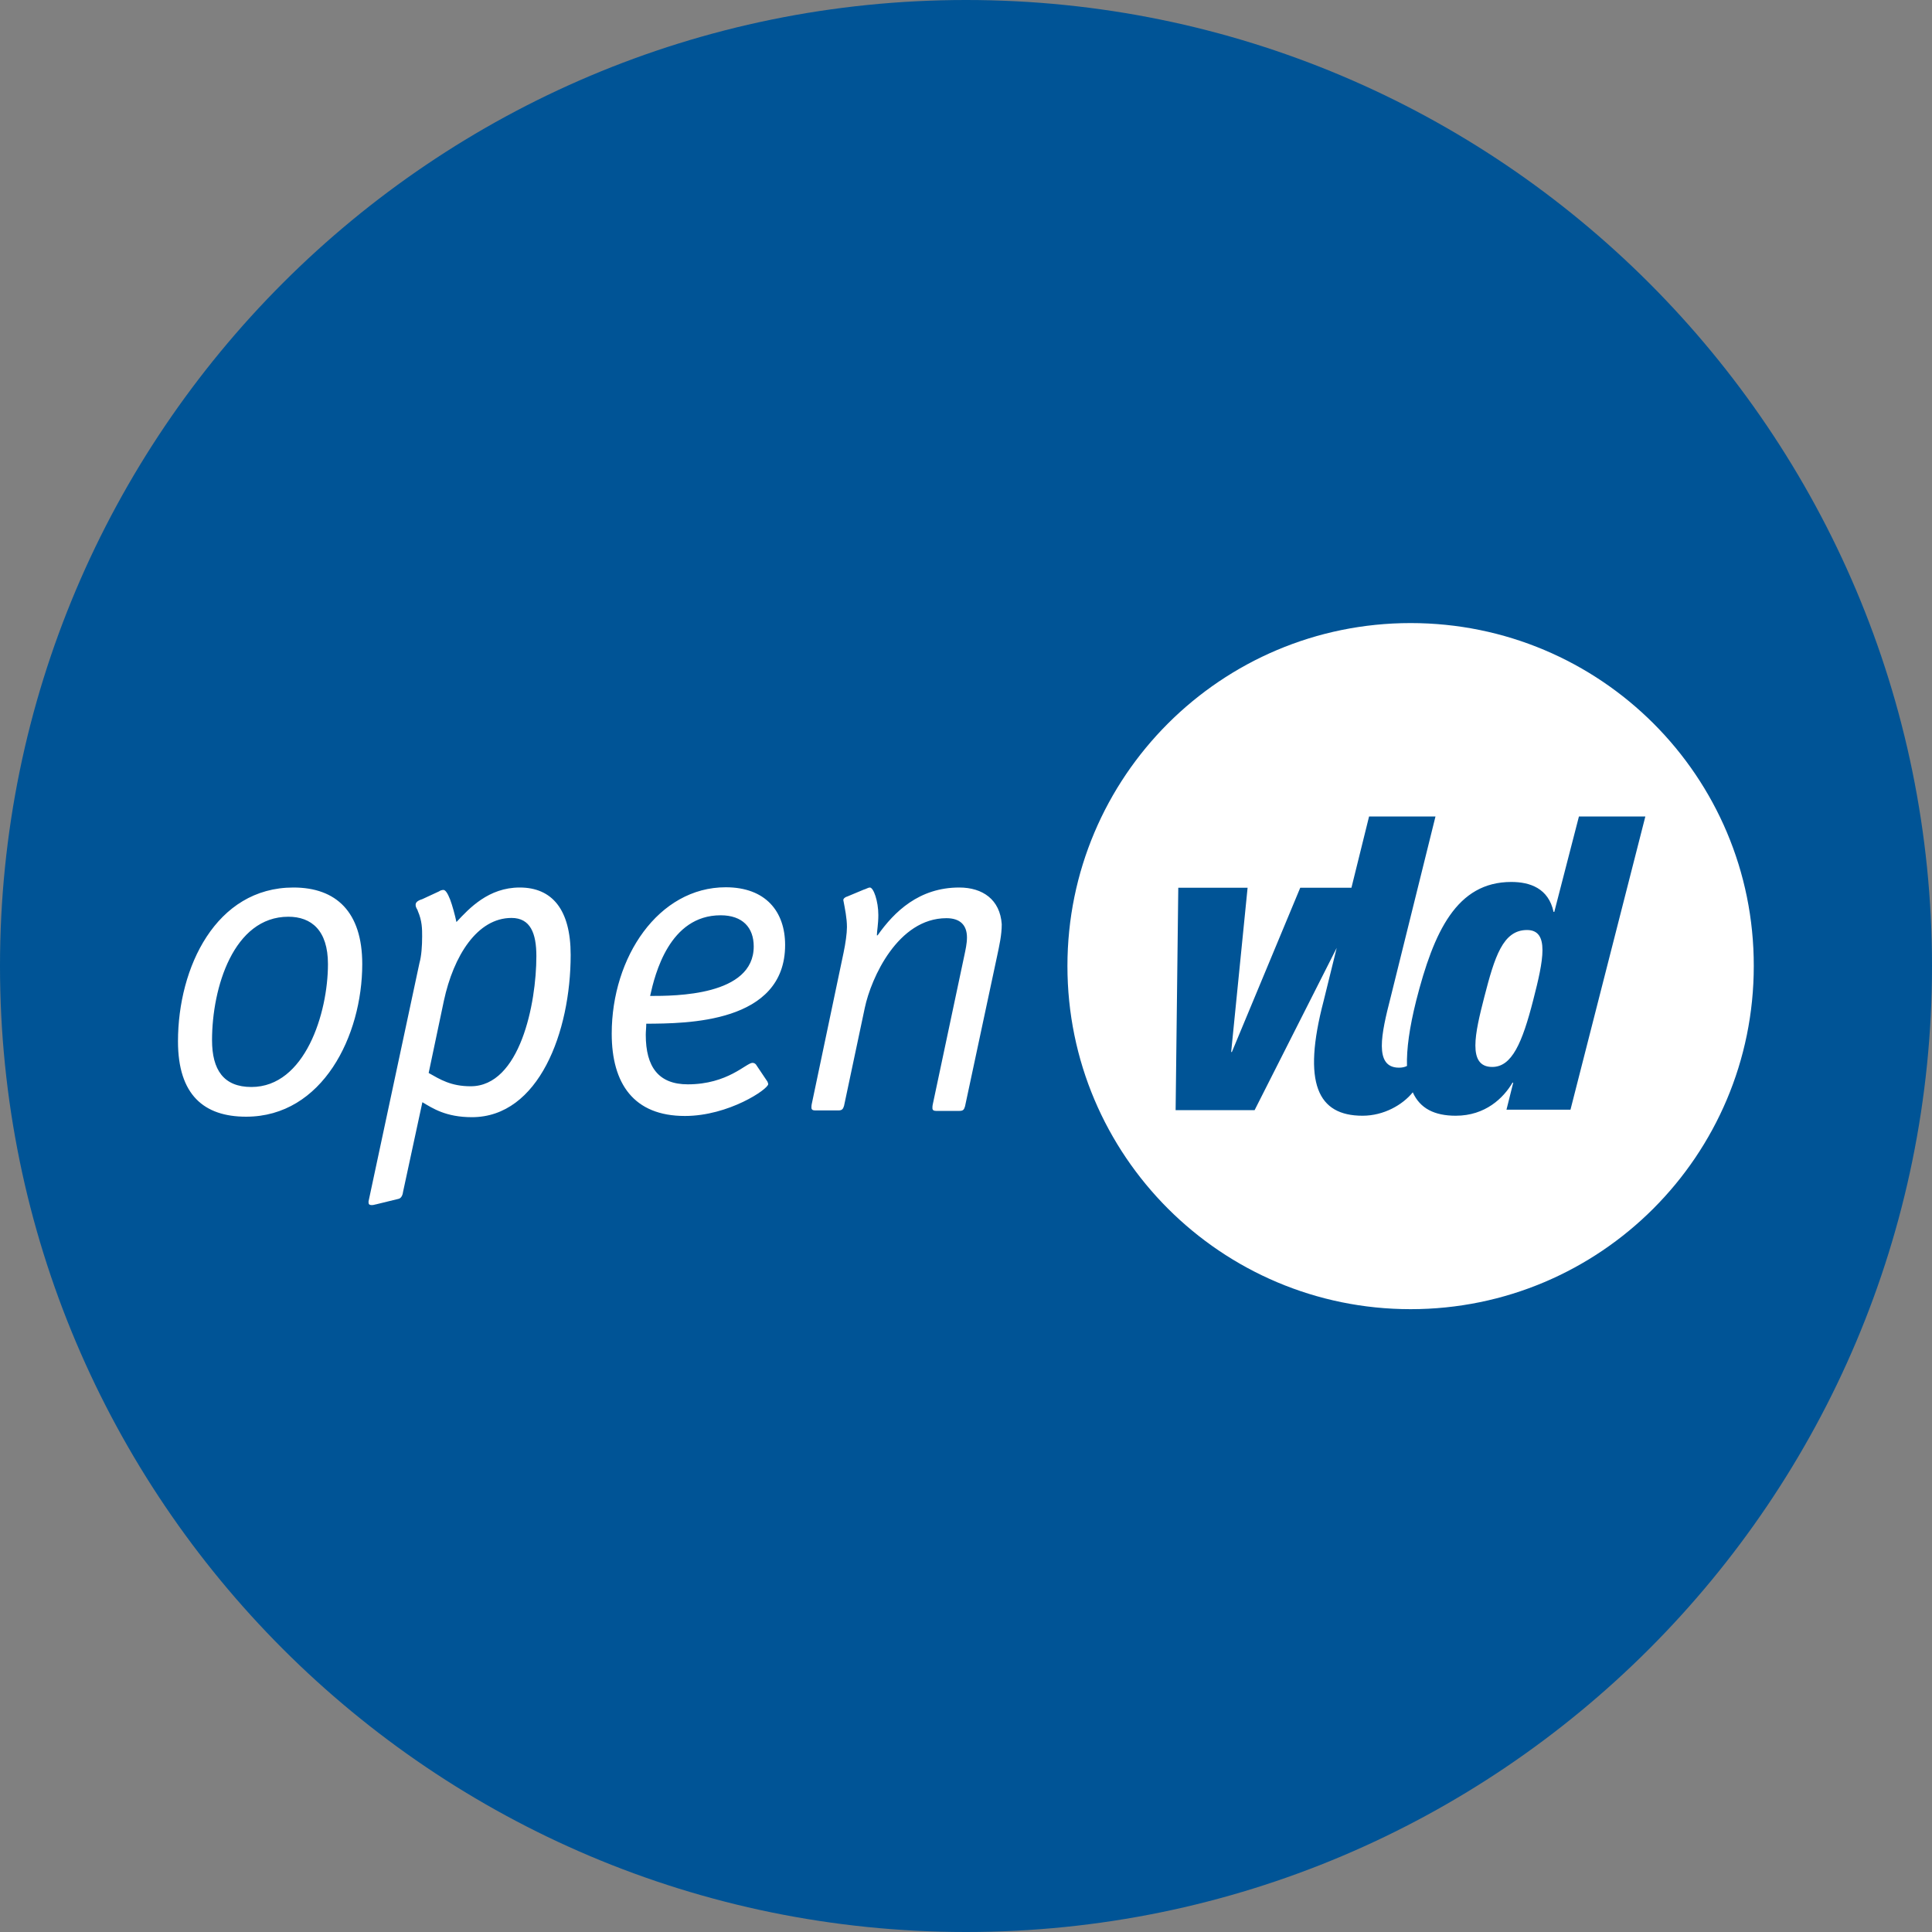
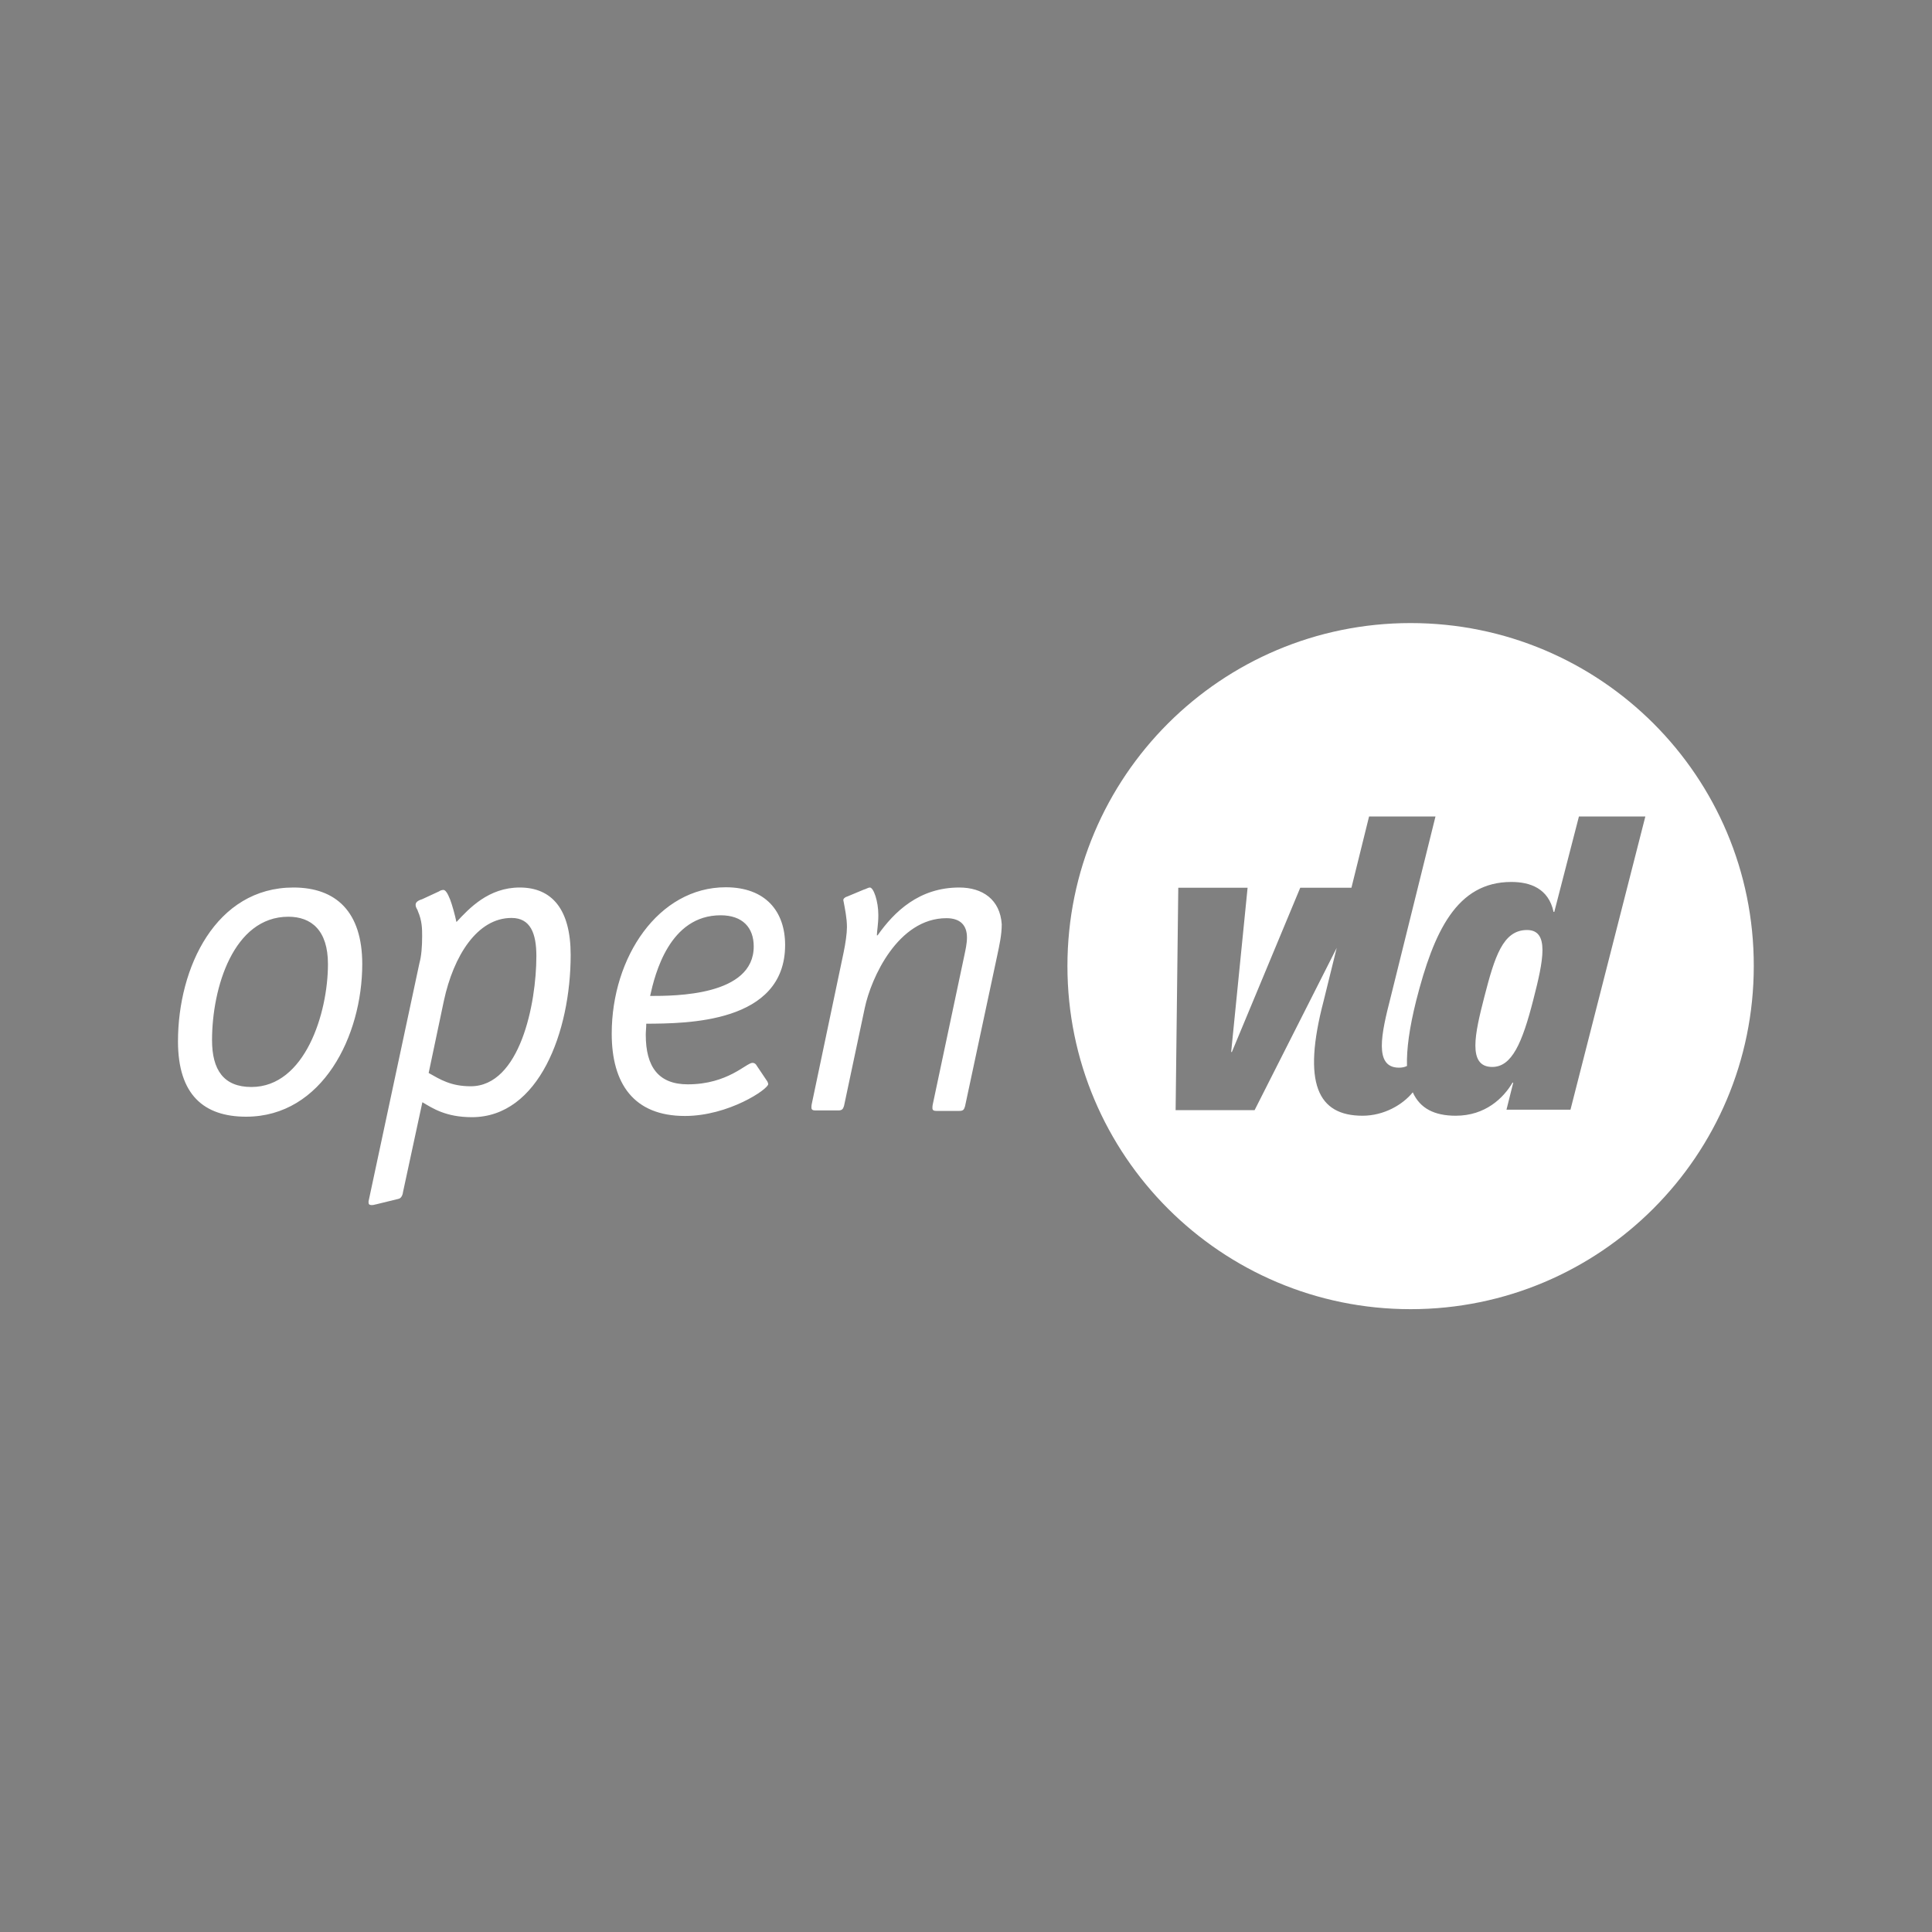
<svg xmlns="http://www.w3.org/2000/svg" enable-background="new 0 0 80 80" viewBox="0 0 80 80">
  <rect x="0" y="0" width="80" height="80" fill="#808080" stroke="none" />
-   <path d="m40 80c22.09 0 40-17.91 40-40s-17.91-40-40-40-40 17.91-40 40 17.91 40 40 40z" fill="#005496" />
-   <path d="m63.23 38.51c-1 0-1.34 1.11-1.77 2.78-.38 1.48-.71 2.89.33 2.89.81 0 1.24-.98 1.7-2.78.42-1.63.68-2.89-.26-2.89zm-4.82-12.71c-7.85 0-14.21 6.36-14.21 14.2 0 7.85 6.37 14.21 14.21 14.21 7.85 0 14.21-6.36 14.21-14.21.01-7.85-6.35-14.2-14.21-14.2zm6.62 20.15h-2.65l.28-1.12h-.03c-.37.63-1.12 1.37-2.35 1.37-.88 0-1.48-.3-1.78-.97-.42.52-1.2.97-2.08.97-1.85 0-2.51-1.33-1.61-4.76l.54-2.19-3.4 6.72h-3.27l.11-9.21h2.87l-.68 6.8h.03l2.83-6.8h2.12l.73-2.95h2.75s-1.86 7.49-1.86 7.5c-.38 1.48-.7 2.9.35 2.9.12 0 .23-.02.33-.07-.02-.7.1-1.58.38-2.7.73-2.87 1.68-4.92 3.94-4.92.77 0 1.54.26 1.75 1.24h.03l1.02-3.95h2.75zm-25.31-9.2c-1.66 0-2.69 1-3.38 1.98h-.03c0-.17.06-.46.06-.84 0-.58-.2-1.14-.35-1.14-.07 0-.15.06-.26.09l-.67.28c-.08.02-.17.08-.17.15.07.37.15.75.15 1.12 0 .26-.06.68-.14 1.06l-1.32 6.28c-.01.03-.01.09-.01.14 0 .08.06.11.15.11h.97c.15 0 .19-.06.23-.19l.86-4.06c.26-1.23 1.37-3.71 3.38-3.71.56 0 .85.28.85.8 0 .25-.06.51-.11.75l-1.31 6.18c-.01.03-.01.09-.01.14 0 .08.06.11.15.11h.97c.16 0 .19-.06.23-.19l1.33-6.23c.09-.43.19-.86.19-1.31-.07-1.02-.79-1.52-1.76-1.52zm-9.88 1.15c.91 0 1.37.51 1.37 1.29 0 2.05-3.26 2.05-4.29 2.05.2-.91.8-3.34 2.92-3.34zm2.67 1.23c0-1.38-.8-2.39-2.46-2.39-2.78 0-4.72 2.89-4.72 6.06 0 2.07.91 3.41 3.03 3.41 1.81 0 3.45-1.11 3.45-1.32 0-.03-.02-.06-.03-.1l-.45-.67c-.03-.06-.09-.11-.17-.11-.26 0-1.02.89-2.68.89-1.21 0-1.74-.72-1.74-2.05 0-.15.02-.29.02-.46 1.65-.01 5.75-.01 5.75-3.26zm-13.02 5.85c-.82 0-1.26-.28-1.74-.55l.63-2.99c.4-1.86 1.38-3.43 2.8-3.43.78 0 1.03.63 1.03 1.58 0 1.97-.68 5.39-2.72 5.39zm2.03-8.23c-1.29 0-2.09.86-2.62 1.43-.06-.29-.17-.69-.26-.93-.11-.28-.2-.4-.28-.4-.07 0-.14.03-.18.06l-.69.32c-.09.03-.28.09-.28.23s.08.19.09.26c.18.41.18.75.18 1.05 0 .4-.03.82-.11 1.1l-2.11 9.88c0 .09 0 .15.14.15.08 0 .14-.03.17-.03l.94-.23c.12-.03.17-.19.18-.29l.8-3.71c.42.25.97.62 2.05.62 2.77 0 4.09-3.53 4.09-6.72 0-1.88-.77-2.79-2.11-2.79zm-11.11 8.26c-1.15 0-1.63-.71-1.63-1.94 0-2.17.89-5.11 3.16-5.11.95 0 1.64.56 1.64 1.96-0 2.03-.95 5.09-3.17 5.09zm1.74-8.26c-3.21 0-4.78 3.31-4.78 6.37 0 2.22 1.08 3.12 2.82 3.12 3.17 0 4.81-3.36 4.81-6.32 0-2.16-1.08-3.17-2.85-3.17z" fill="#fff" />
+   <path d="m63.23 38.51c-1 0-1.34 1.11-1.77 2.78-.38 1.48-.71 2.89.33 2.89.81 0 1.24-.98 1.7-2.78.42-1.63.68-2.89-.26-2.89zm-4.82-12.71c-7.85 0-14.21 6.36-14.21 14.2 0 7.85 6.37 14.21 14.21 14.21 7.85 0 14.21-6.36 14.21-14.21.01-7.85-6.35-14.2-14.21-14.2zm6.62 20.15h-2.65l.28-1.12h-.03c-.37.63-1.12 1.37-2.35 1.37-.88 0-1.48-.3-1.78-.97-.42.52-1.2.97-2.08.97-1.85 0-2.51-1.33-1.61-4.76l.54-2.19-3.4 6.72h-3.27l.11-9.21h2.87l-.68 6.8h.03l2.83-6.8h2.12l.73-2.95h2.75s-1.86 7.49-1.86 7.5c-.38 1.48-.7 2.9.35 2.9.12 0 .23-.02.33-.07-.02-.7.1-1.58.38-2.7.73-2.87 1.68-4.92 3.94-4.92.77 0 1.54.26 1.75 1.24h.03l1.02-3.95h2.75zm-25.31-9.2c-1.66 0-2.69 1-3.38 1.98h-.03c0-.17.06-.46.06-.84 0-.58-.2-1.14-.35-1.14-.07 0-.15.06-.26.09l-.67.28c-.08.02-.17.08-.17.15.07.37.15.75.15 1.12 0 .26-.06.68-.14 1.06l-1.32 6.28c-.01.03-.01.09-.01.14 0 .08.06.11.15.11h.97c.15 0 .19-.06.23-.19l.86-4.06c.26-1.23 1.37-3.71 3.38-3.71.56 0 .85.28.85.8 0 .25-.06.51-.11.75l-1.31 6.18c-.01.03-.01.09-.01.14 0 .08.06.11.15.11h.97c.16 0 .19-.06.23-.19l1.33-6.23c.09-.43.19-.86.19-1.31-.07-1.02-.79-1.52-1.76-1.52zm-9.88 1.15c.91 0 1.37.51 1.37 1.29 0 2.05-3.26 2.05-4.29 2.05.2-.91.8-3.34 2.92-3.34zm2.67 1.23c0-1.38-.8-2.39-2.46-2.39-2.78 0-4.72 2.89-4.72 6.06 0 2.07.91 3.41 3.03 3.41 1.81 0 3.45-1.11 3.45-1.32 0-.03-.02-.06-.03-.1l-.45-.67c-.03-.06-.09-.11-.17-.11-.26 0-1.02.89-2.68.89-1.21 0-1.74-.72-1.74-2.05 0-.15.02-.29.02-.46 1.65-.01 5.75-.01 5.75-3.26zm-13.02 5.85c-.82 0-1.26-.28-1.74-.55l.63-2.99c.4-1.86 1.38-3.43 2.8-3.43.78 0 1.03.63 1.03 1.58 0 1.97-.68 5.39-2.72 5.39m2.03-8.23c-1.29 0-2.09.86-2.62 1.43-.06-.29-.17-.69-.26-.93-.11-.28-.2-.4-.28-.4-.07 0-.14.03-.18.06l-.69.32c-.09.03-.28.09-.28.23s.08.19.09.26c.18.41.18.75.18 1.05 0 .4-.03.82-.11 1.1l-2.11 9.88c0 .09 0 .15.14.15.08 0 .14-.03.17-.03l.94-.23c.12-.03.17-.19.18-.29l.8-3.71c.42.25.97.62 2.05.62 2.77 0 4.09-3.53 4.09-6.72 0-1.88-.77-2.79-2.11-2.79zm-11.11 8.26c-1.15 0-1.63-.71-1.63-1.94 0-2.17.89-5.11 3.16-5.11.95 0 1.64.56 1.64 1.96-0 2.03-.95 5.09-3.17 5.09zm1.74-8.26c-3.21 0-4.78 3.31-4.78 6.37 0 2.22 1.08 3.12 2.82 3.12 3.17 0 4.81-3.36 4.81-6.32 0-2.16-1.08-3.17-2.85-3.17z" fill="#fff" />
</svg>